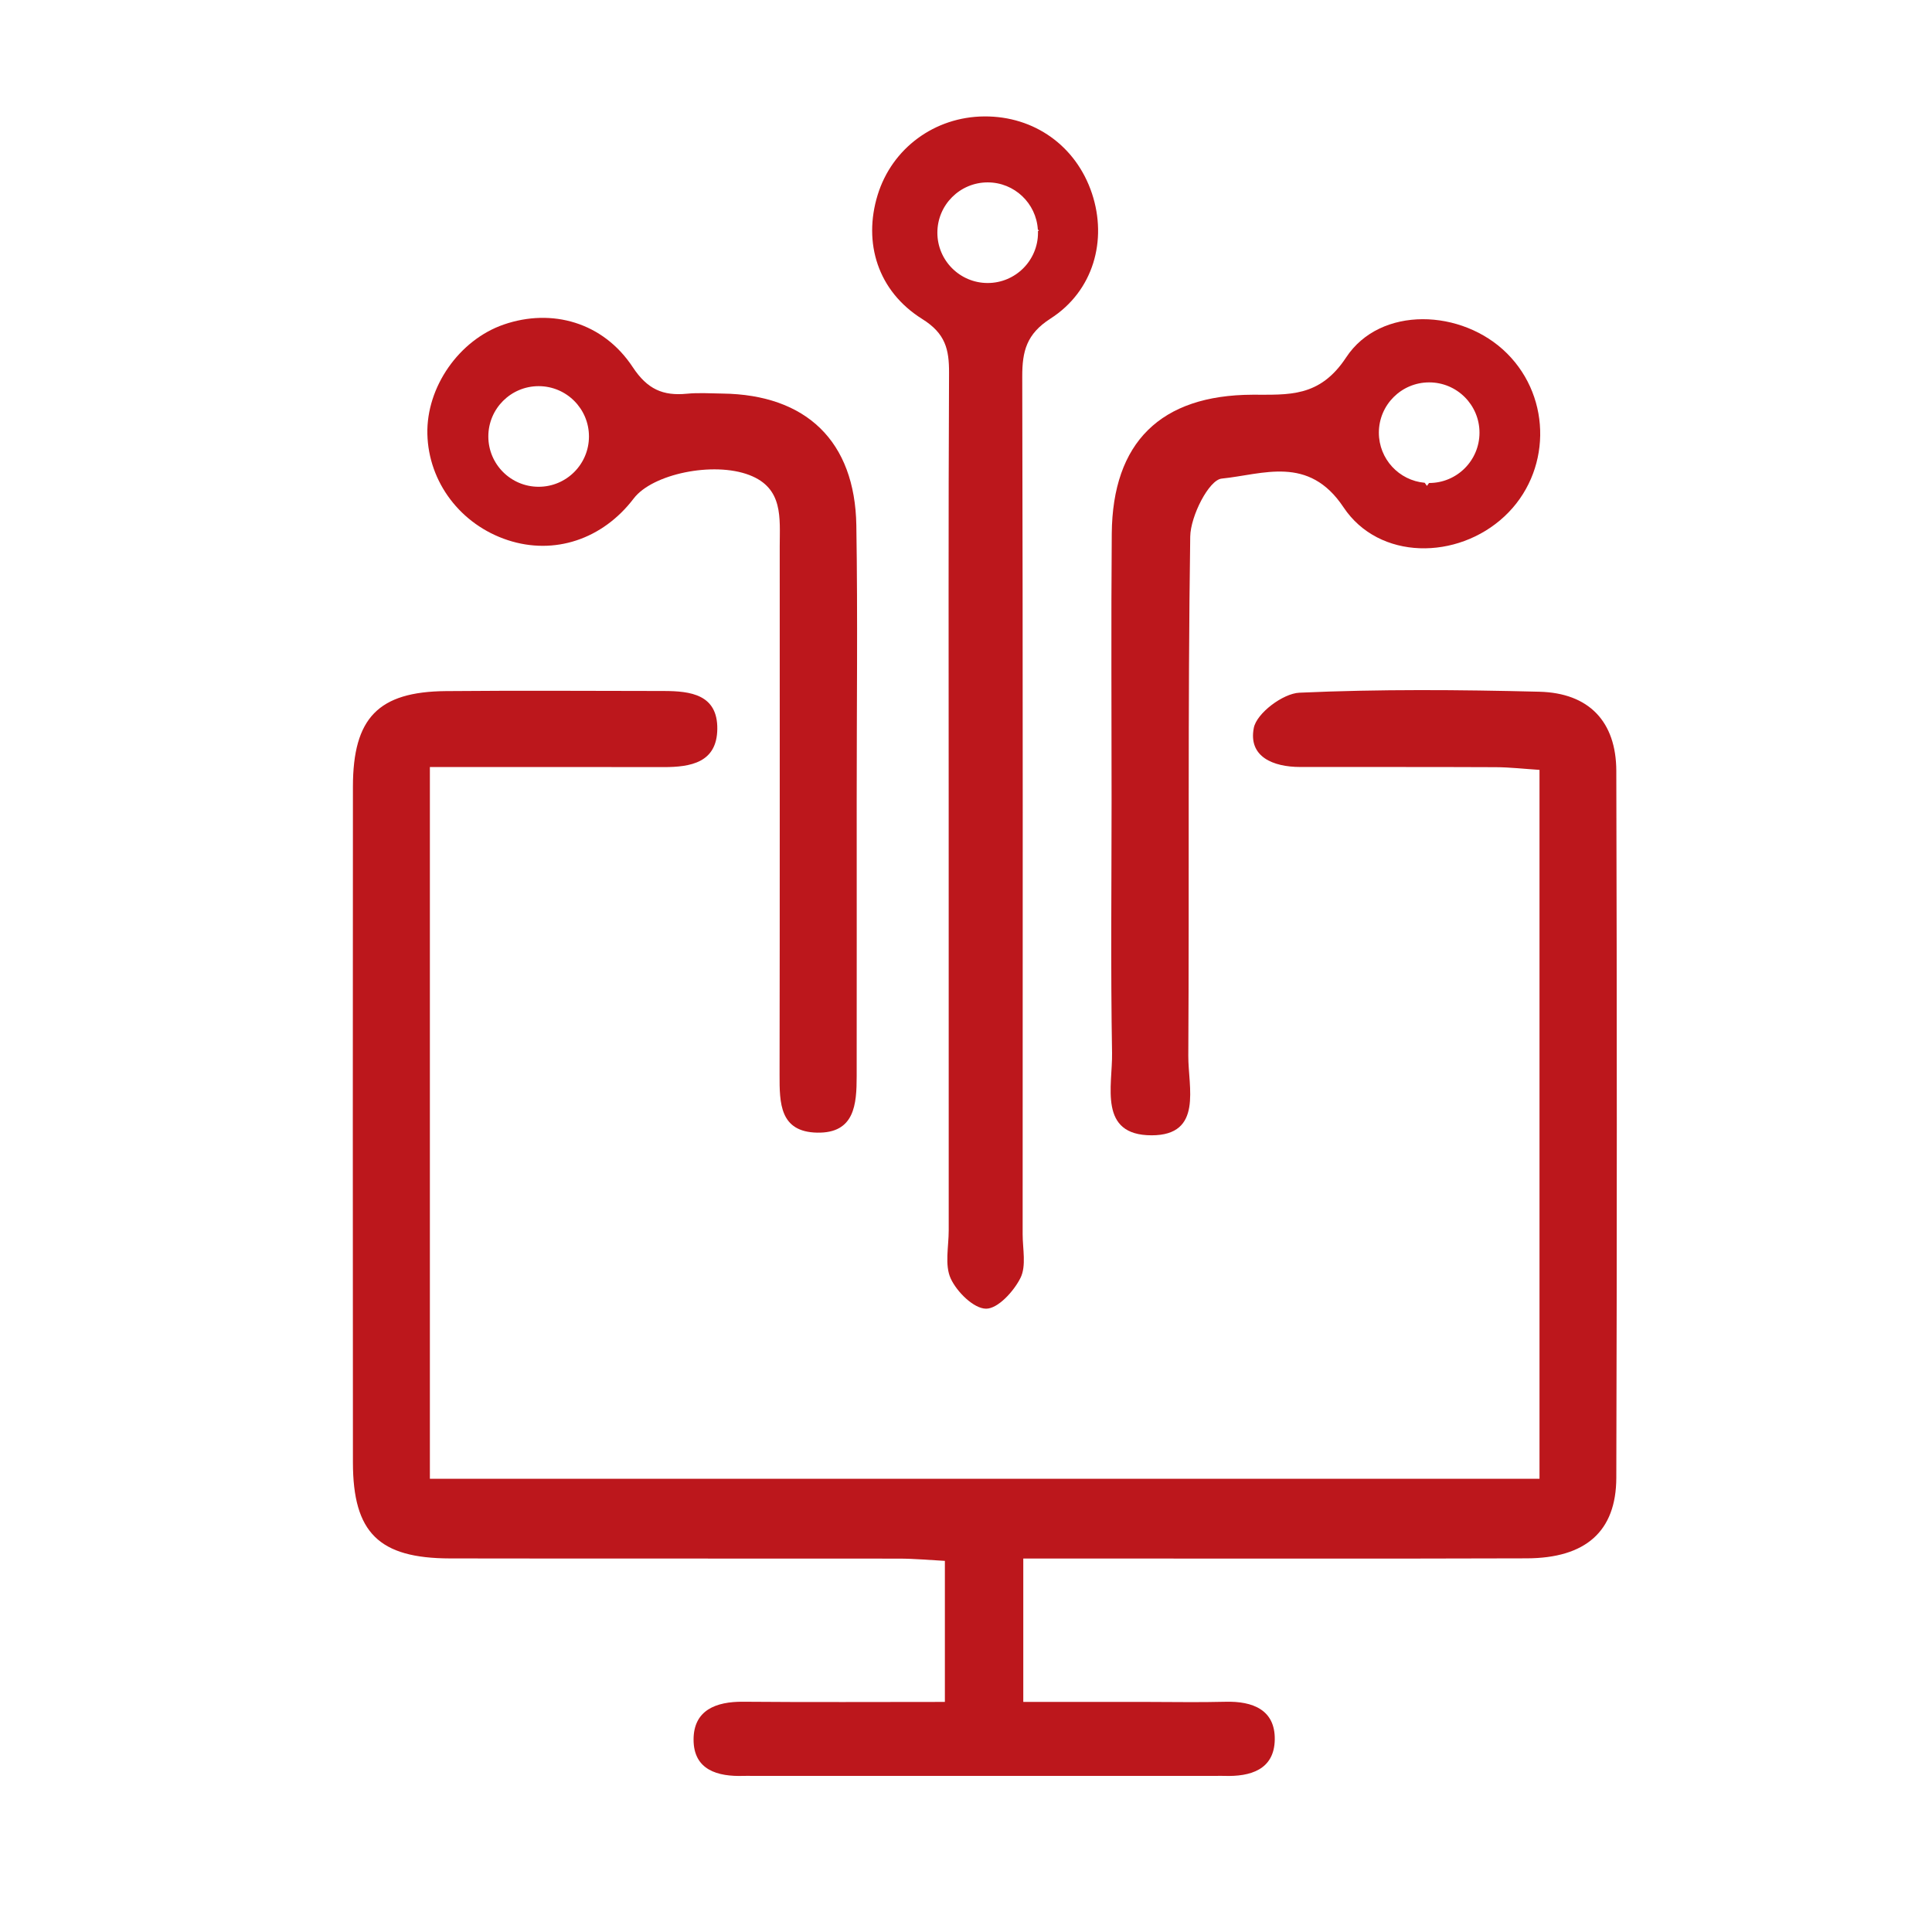
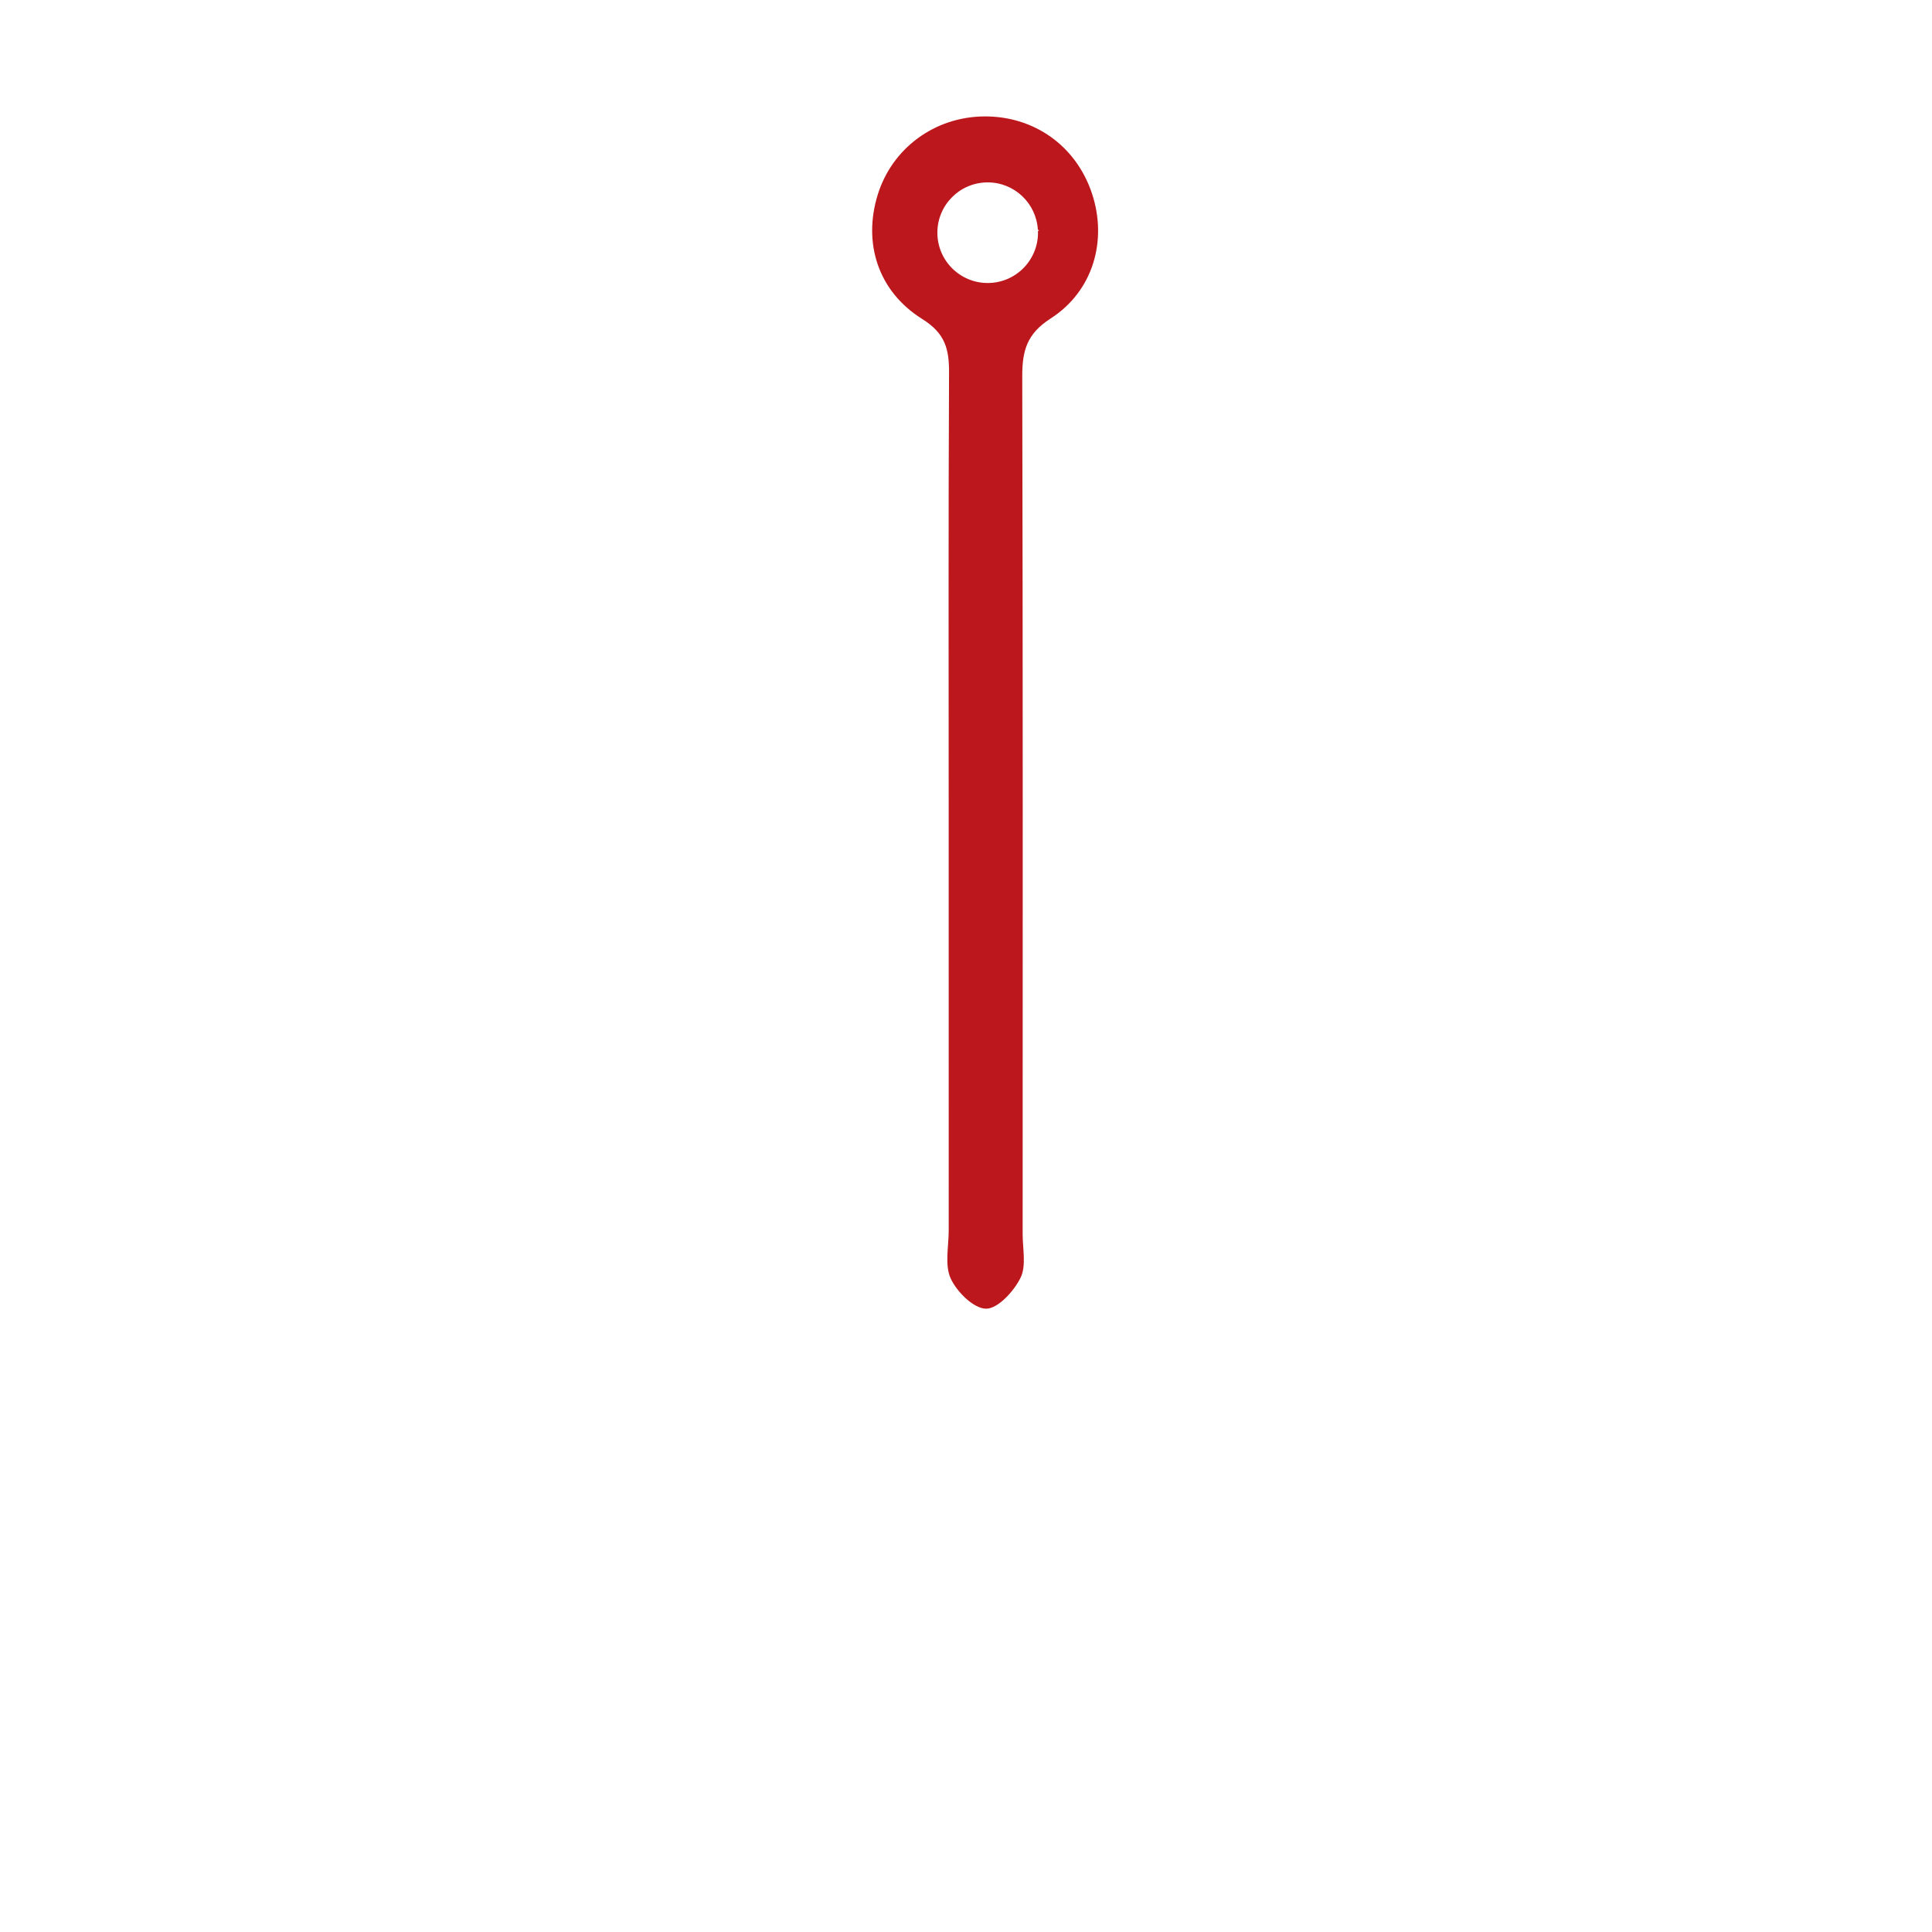
<svg xmlns="http://www.w3.org/2000/svg" version="1.1" id="Layer_1" x="0px" y="0px" width="512px" height="512px" viewBox="0 0 512 512" enable-background="new 0 0 512 512" xml:space="preserve">
-   <path fill-rule="evenodd" clip-rule="evenodd" fill="#BC171C" d="M407.983,391.891c0-62.939,0-124.857,0-187.866  c-4.121-0.264-7.868-0.697-11.615-0.714c-17.28-0.08-34.56-0.03-51.84-0.053c-7.097-0.01-13.76-2.679-12.257-10.359  c0.762-3.891,7.721-9.127,12.08-9.325c21.162-0.957,42.403-0.795,63.597-0.259c13.164,0.333,20.354,7.925,20.39,20.989  c0.171,62.443,0.182,124.887,0.001,187.329c-0.041,14.218-8.134,21.294-23.732,21.344c-40.058,0.129-80.116,0.044-120.174,0.046  c-4.208,0-8.414,0-13.252,0c0,12.9,0,24.523,0,38.002c10.79,0,21.594,0,32.397,0c7.068,0,14.143,0.149,21.206-0.038  c7.216-0.191,13.163,2.143,13.042,10.021c-0.121,7.966-6.444,9.875-13.44,9.62c-0.783-0.029-1.571,0.005-2.355,0.005  c-40.844,0.001-81.688,0.001-122.53,0c-0.786,0-1.572-0.032-2.357-0.005c-6.982,0.246-13.351-1.567-13.341-9.632  c0.009-7.801,5.944-10.079,13.15-10.017c17.587,0.151,35.175,0.05,53.449,0.05c0-12.658,0-24.271,0-37.38  c-3.911-0.202-8.019-0.593-12.127-0.599c-39.666-0.047-79.331,0.019-118.995-0.05c-18.881-0.032-25.738-6.822-25.751-25.43  c-0.041-59.694-0.041-119.388,0-179.082c0.012-18.223,6.713-25.18,24.632-25.338c19.243-0.17,38.487-0.052,57.729-0.029  c7.103,0.009,14.299,0.916,14.203,10.056c-0.094,8.904-7.011,10.128-14.259,10.112c-20.375-0.045-40.749-0.016-61.911-0.016  c0,63.177,0,125.415,0,188.617C211.712,391.891,309.238,391.891,407.983,391.891z" />
-   <path fill="none" d="M378.15,128.764c0.188-0.261,0.377-0.512,0.565-0.766c-0.389-0.001-0.772-0.025-1.153-0.058  C377.759,128.212,377.955,128.482,378.15,128.764z" />
-   <path fill="none" d="M275.06,61.262c0.098-0.064,0.189-0.128,0.288-0.192c-0.105-0.075-0.205-0.149-0.309-0.224  C275.047,60.985,275.056,61.123,275.06,61.262z" />
  <path fill="#BC171C" d="M260.846,30.853c-13.155,0.094-24.477,8.441-28.272,20.846c-3.862,12.627,0,25.452,11.845,32.853  c6.118,3.823,7.119,8.01,7.087,14.267c-0.19,38.853-0.095,77.707-0.095,116.561c0,36.893-0.007,73.783,0.008,110.676  c0.003,4.314-1.117,9.2,0.537,12.782c1.639,3.552,6.119,7.971,9.366,7.979c3.137,0.008,7.339-4.598,9.114-8.154  c1.586-3.174,0.574-7.685,0.575-11.604c0.016-75.746,0.079-151.492-0.105-227.236c-0.016-6.749,1.126-11.315,7.492-15.399  c11.368-7.293,15.106-20.758,10.981-33.161C285.197,38.696,274.103,30.759,260.846,30.853z M275.06,61.262  c0.004,0.136,0.021,0.268,0.021,0.405c0,7.363-5.97,13.333-13.334,13.333c-7.363,0-13.333-5.97-13.333-13.333  c0-7.364,5.97-13.333,13.333-13.333c7.087,0,12.867,5.534,13.293,12.513c0.104,0.075,0.203,0.149,0.309,0.224  C275.249,61.134,275.157,61.198,275.06,61.262z" />
-   <path fill="#BC171C" d="M226.939,139.246c-0.358-22.313-13.263-34.667-35.491-34.948c-3.14-0.04-6.304-0.26-9.413,0.042  c-6.331,0.617-10.478-1.167-14.354-7.047c-7.825-11.873-21.425-15.691-34.188-11.284c-11.823,4.082-20.518,16.542-20.236,28.997  c0.29,12.789,8.816,24.043,21.323,28.142c12.319,4.034,25.101-0.199,33.366-11.053c4.943-6.495,21.072-9.858,30.624-6.21  c9.086,3.472,8.066,11.417,8.064,18.871c-0.006,46.693,0.035,93.387-0.041,140.081c-0.013,7.458,0.018,15.124,9.946,15.325  c9.976,0.202,10.482-7.529,10.489-14.95c0.026-24.328,0.011-48.656,0.004-72.983C227.025,187.9,227.327,163.568,226.939,139.246z   M142.746,129c-7.363,0-13.333-5.97-13.333-13.333c0-7.364,5.97-13.333,13.333-13.333c7.364,0,13.334,5.97,13.334,13.333  C156.08,123.03,150.11,129,142.746,129z" />
-   <path fill="#BC171C" d="M399.395,93.677c-11.886-11.873-33.612-12.701-42.652,1.04c-7.036,10.696-15.291,9.852-24.844,9.887  c-24.28,0.091-37.069,12.593-37.27,36.823c-0.196,23.524-0.044,47.051-0.049,70.578c-0.003,22.349-0.26,44.704,0.126,67.046  c0.149,8.696-3.736,21.82,10.486,21.818c13.665-0.004,9.67-12.793,9.719-21.052c0.271-45.875-0.156-91.755,0.511-137.621  c0.079-5.421,4.954-15.025,8.339-15.364c10.945-1.098,23.02-6.313,32.281,7.599c9.392,14.106,30.198,14.049,42.662,2.409  C411.052,125.308,411.365,105.635,399.395,93.677z M378.746,128c-0.01,0-0.02-0.001-0.03-0.001  c-0.188,0.253-0.378,0.505-0.565,0.766c-0.195-0.282-0.392-0.552-0.588-0.824c-6.808-0.6-12.149-6.31-12.149-13.273  c0-7.364,5.97-13.333,13.333-13.333c7.364,0,13.334,5.97,13.334,13.333C392.08,122.03,386.11,128,378.746,128z" />
</svg>